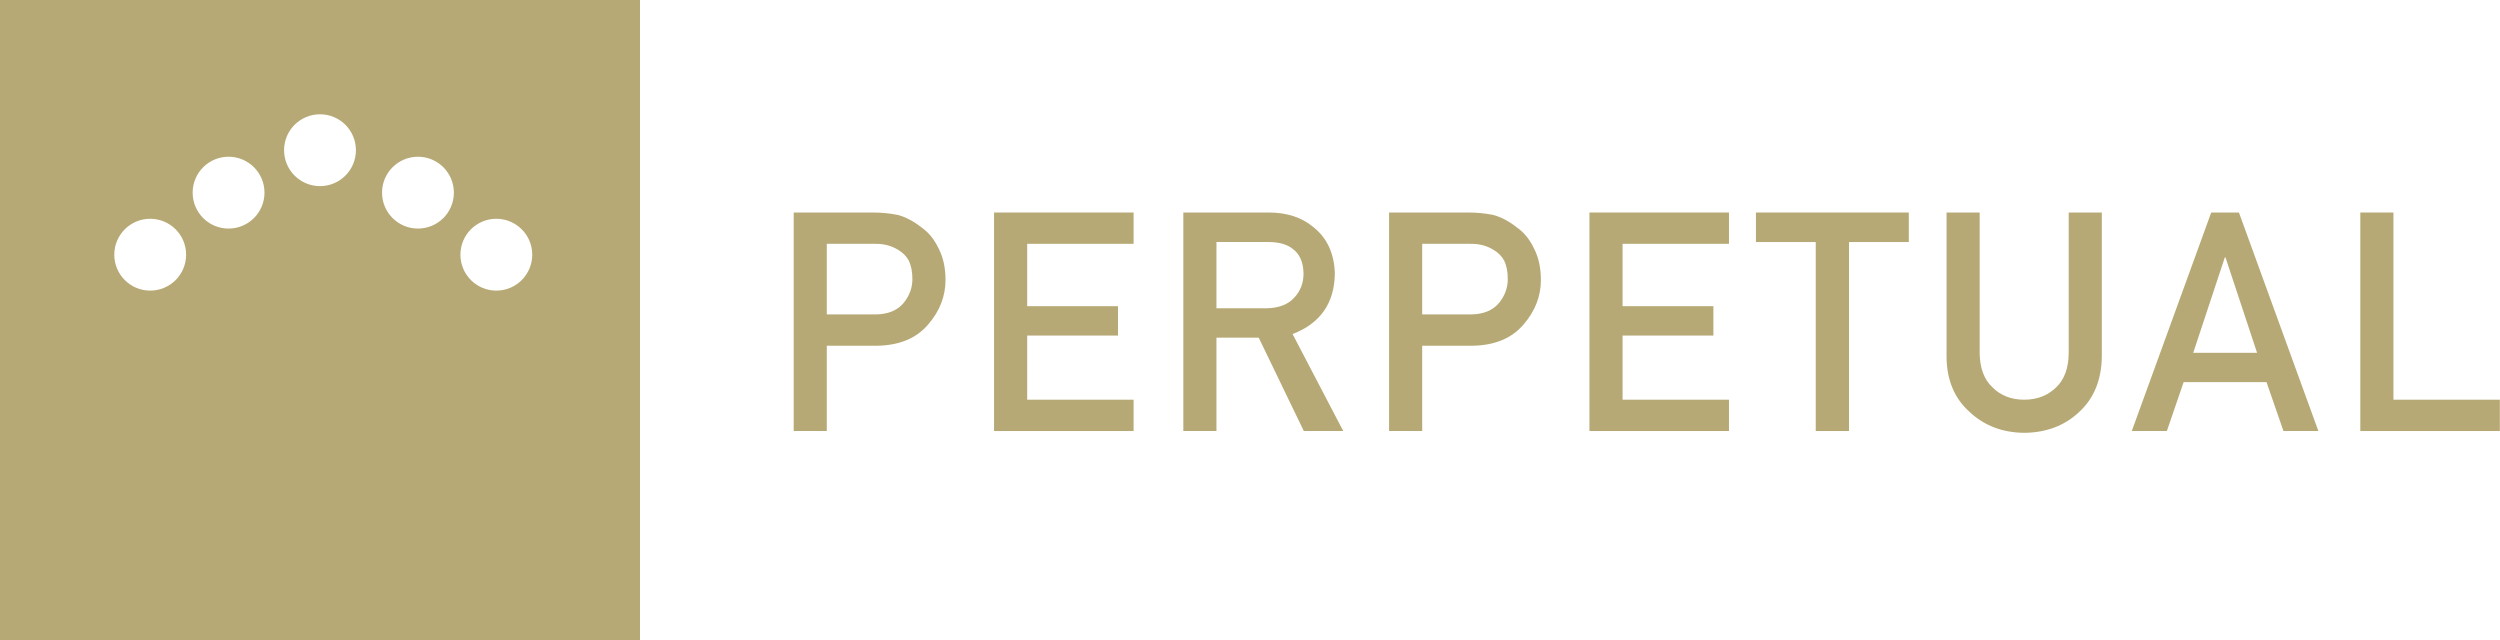
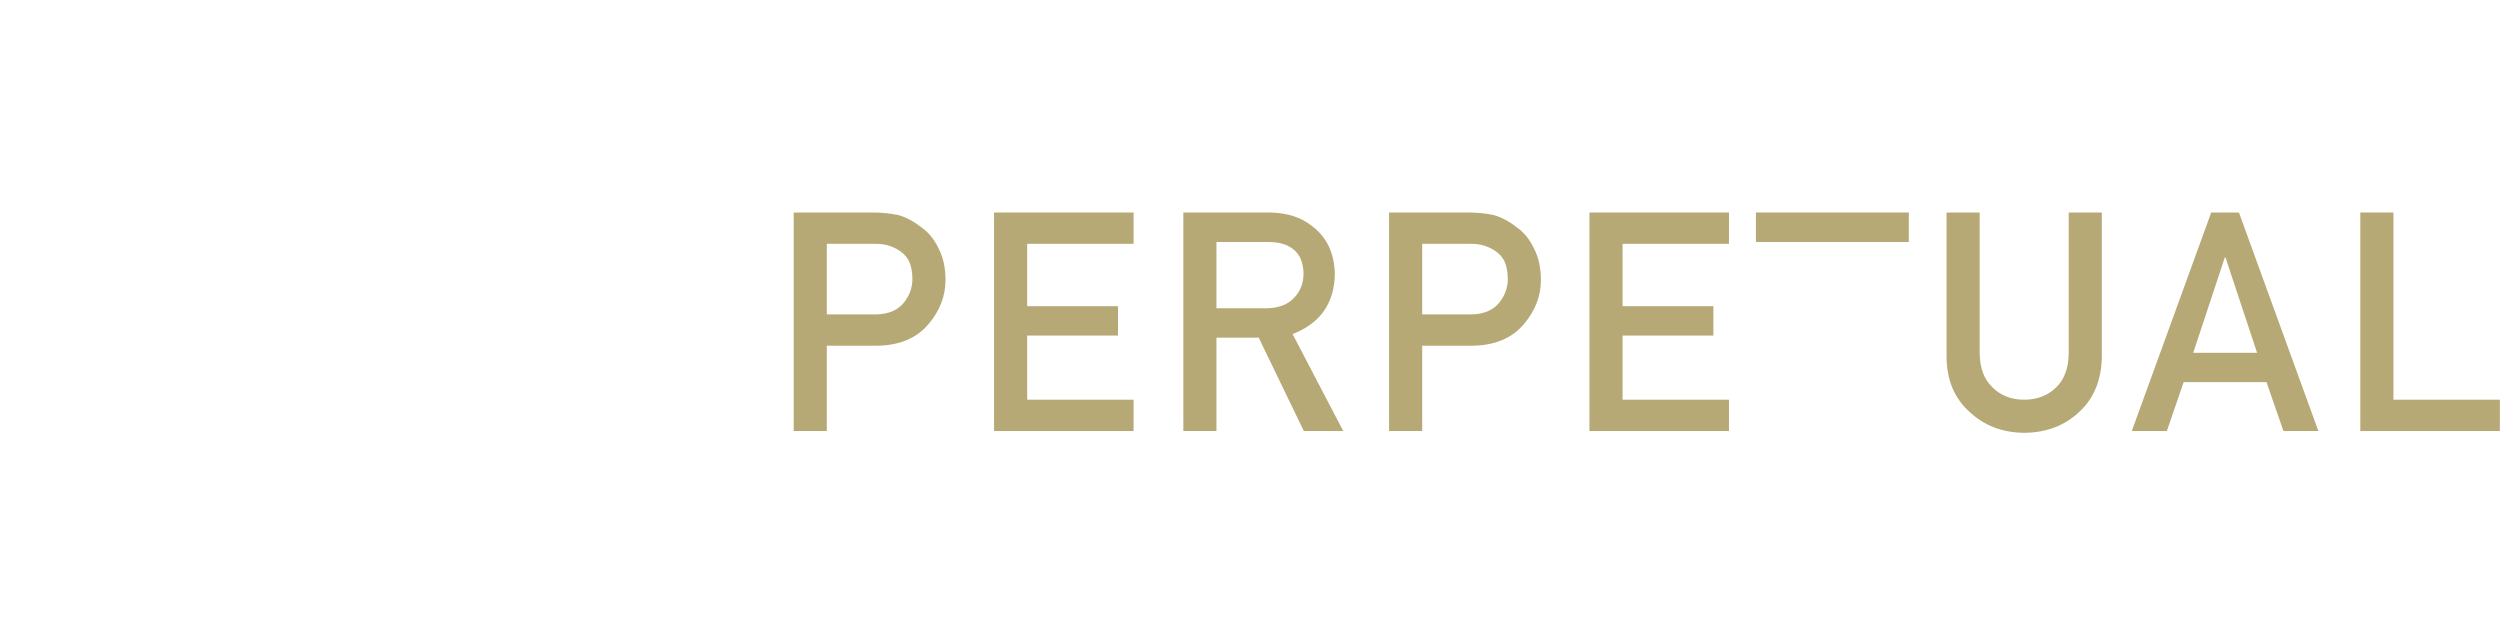
<svg xmlns="http://www.w3.org/2000/svg" width="250" height="64" viewBox="0 0 250 64" fill="none">
-   <path fill-rule="evenodd" clip-rule="evenodd" d="M0 0H64V64H0V0ZM35.592 15.02C35.592 17.004 33.984 18.612 32 18.612C30.016 18.612 28.408 17.004 28.408 15.02C28.408 13.037 30.016 11.429 32 11.429C33.984 11.429 35.592 13.037 35.592 15.02ZM41.796 15.674C43.78 15.674 45.388 17.282 45.388 19.265C45.388 21.249 43.78 22.857 41.796 22.857C39.812 22.857 38.204 21.249 38.204 19.265C38.204 17.282 39.812 15.674 41.796 15.674ZM15.02 29.061C17.004 29.061 18.612 27.453 18.612 25.469C18.612 23.486 17.004 21.878 15.02 21.878C13.037 21.878 11.429 23.486 11.429 25.469C11.429 27.453 13.037 29.061 15.02 29.061ZM26.449 19.265C26.449 21.249 24.841 22.857 22.857 22.857C20.873 22.857 19.265 21.249 19.265 19.265C19.265 17.282 20.873 15.674 22.857 15.674C24.841 15.674 26.449 17.282 26.449 19.265ZM49.633 21.878C51.616 21.878 53.224 23.486 53.224 25.469C53.224 27.453 51.616 29.061 49.633 29.061C47.649 29.061 46.041 27.453 46.041 25.469C46.041 23.486 47.649 21.878 49.633 21.878Z" fill="#B7A975" />
  <path fill-rule="evenodd" clip-rule="evenodd" d="M79.369 43.102V21.251H87.282C88.142 21.251 88.971 21.331 89.77 21.49C90.57 21.7 91.379 22.13 92.198 22.779C92.888 23.269 93.447 23.968 93.877 24.878C94.326 25.757 94.551 26.796 94.551 27.995C94.551 29.613 93.982 31.087 92.843 32.416C91.674 33.815 89.965 34.534 87.717 34.574H82.681V43.102H79.369ZM82.681 24.383V31.442H87.582C88.811 31.422 89.736 31.042 90.355 30.303C90.944 29.584 91.239 28.784 91.239 27.905C91.239 27.176 91.119 26.561 90.879 26.061C90.63 25.612 90.28 25.257 89.83 24.997C89.151 24.568 88.362 24.363 87.462 24.383H82.681Z" fill="#B7A975" />
  <path d="M99.405 43.102V21.251H113.359V24.383H102.718V30.618H111.8V33.555H102.718V39.97H113.359V43.102H99.405Z" fill="#B7A975" />
  <path fill-rule="evenodd" clip-rule="evenodd" d="M118.332 21.251V43.102H121.645V33.765H125.871L130.382 43.102H134.324L129.258 33.405C132.036 32.336 133.445 30.318 133.485 27.35C133.425 25.332 132.7 23.779 131.311 22.689C130.162 21.73 128.679 21.251 126.86 21.251H118.332ZM121.645 30.828V24.203H126.83C127.889 24.203 128.699 24.428 129.258 24.878C129.968 25.387 130.332 26.211 130.352 27.35C130.352 28.3 130.048 29.099 129.438 29.748C128.819 30.448 127.889 30.808 126.65 30.828H121.645Z" fill="#B7A975" />
  <path fill-rule="evenodd" clip-rule="evenodd" d="M138.908 43.102V21.251H146.821C147.681 21.251 148.51 21.331 149.309 21.49C150.109 21.7 150.918 22.13 151.737 22.779C152.427 23.269 152.986 23.968 153.416 24.878C153.865 25.757 154.09 26.796 154.09 27.995C154.09 29.613 153.521 31.087 152.382 32.416C151.213 33.815 149.504 34.534 147.256 34.574H142.22V43.102H138.908ZM142.22 24.383V31.442H147.121C148.35 31.422 149.274 31.042 149.894 30.303C150.483 29.584 150.778 28.784 150.778 27.905C150.778 27.176 150.658 26.561 150.418 26.061C150.169 25.612 149.819 25.257 149.369 24.997C148.69 24.568 147.901 24.363 147.001 24.383H142.22Z" fill="#B7A975" />
  <path d="M158.944 21.251V43.102H172.897V39.97H162.257V33.555H171.339V30.618H162.257V24.383H172.897V21.251H158.944Z" fill="#B7A975" />
-   <path d="M181.573 43.102V24.203H175.593V21.251H190.88V24.203H184.901V43.102H181.573Z" fill="#B7A975" />
+   <path d="M181.573 43.102V24.203H175.593V21.251H190.88V24.203H184.901H181.573Z" fill="#B7A975" />
  <path d="M194.655 21.251V35.698C194.675 37.996 195.435 39.82 196.933 41.169C198.402 42.557 200.231 43.262 202.419 43.282C204.647 43.262 206.49 42.557 207.949 41.169C209.398 39.82 210.142 37.996 210.182 35.698V21.251H206.87V35.339C206.85 36.827 206.43 37.961 205.611 38.741C204.772 39.56 203.708 39.97 202.419 39.97C201.13 39.97 200.076 39.56 199.256 38.741C198.417 37.961 197.988 36.827 197.967 35.339V21.251H194.655Z" fill="#B7A975" />
  <path fill-rule="evenodd" clip-rule="evenodd" d="M228.345 43.102L226.651 38.216H218.363L216.685 43.102H213.178L221.121 21.251H223.894L231.837 43.102H228.345ZM219.323 35.279H225.707L222.545 25.732H222.485L219.323 35.279Z" fill="#B7A975" />
  <path d="M236.032 21.251V43.102H249.985V39.97H239.344V21.251H236.032Z" fill="#B7A975" />
</svg>